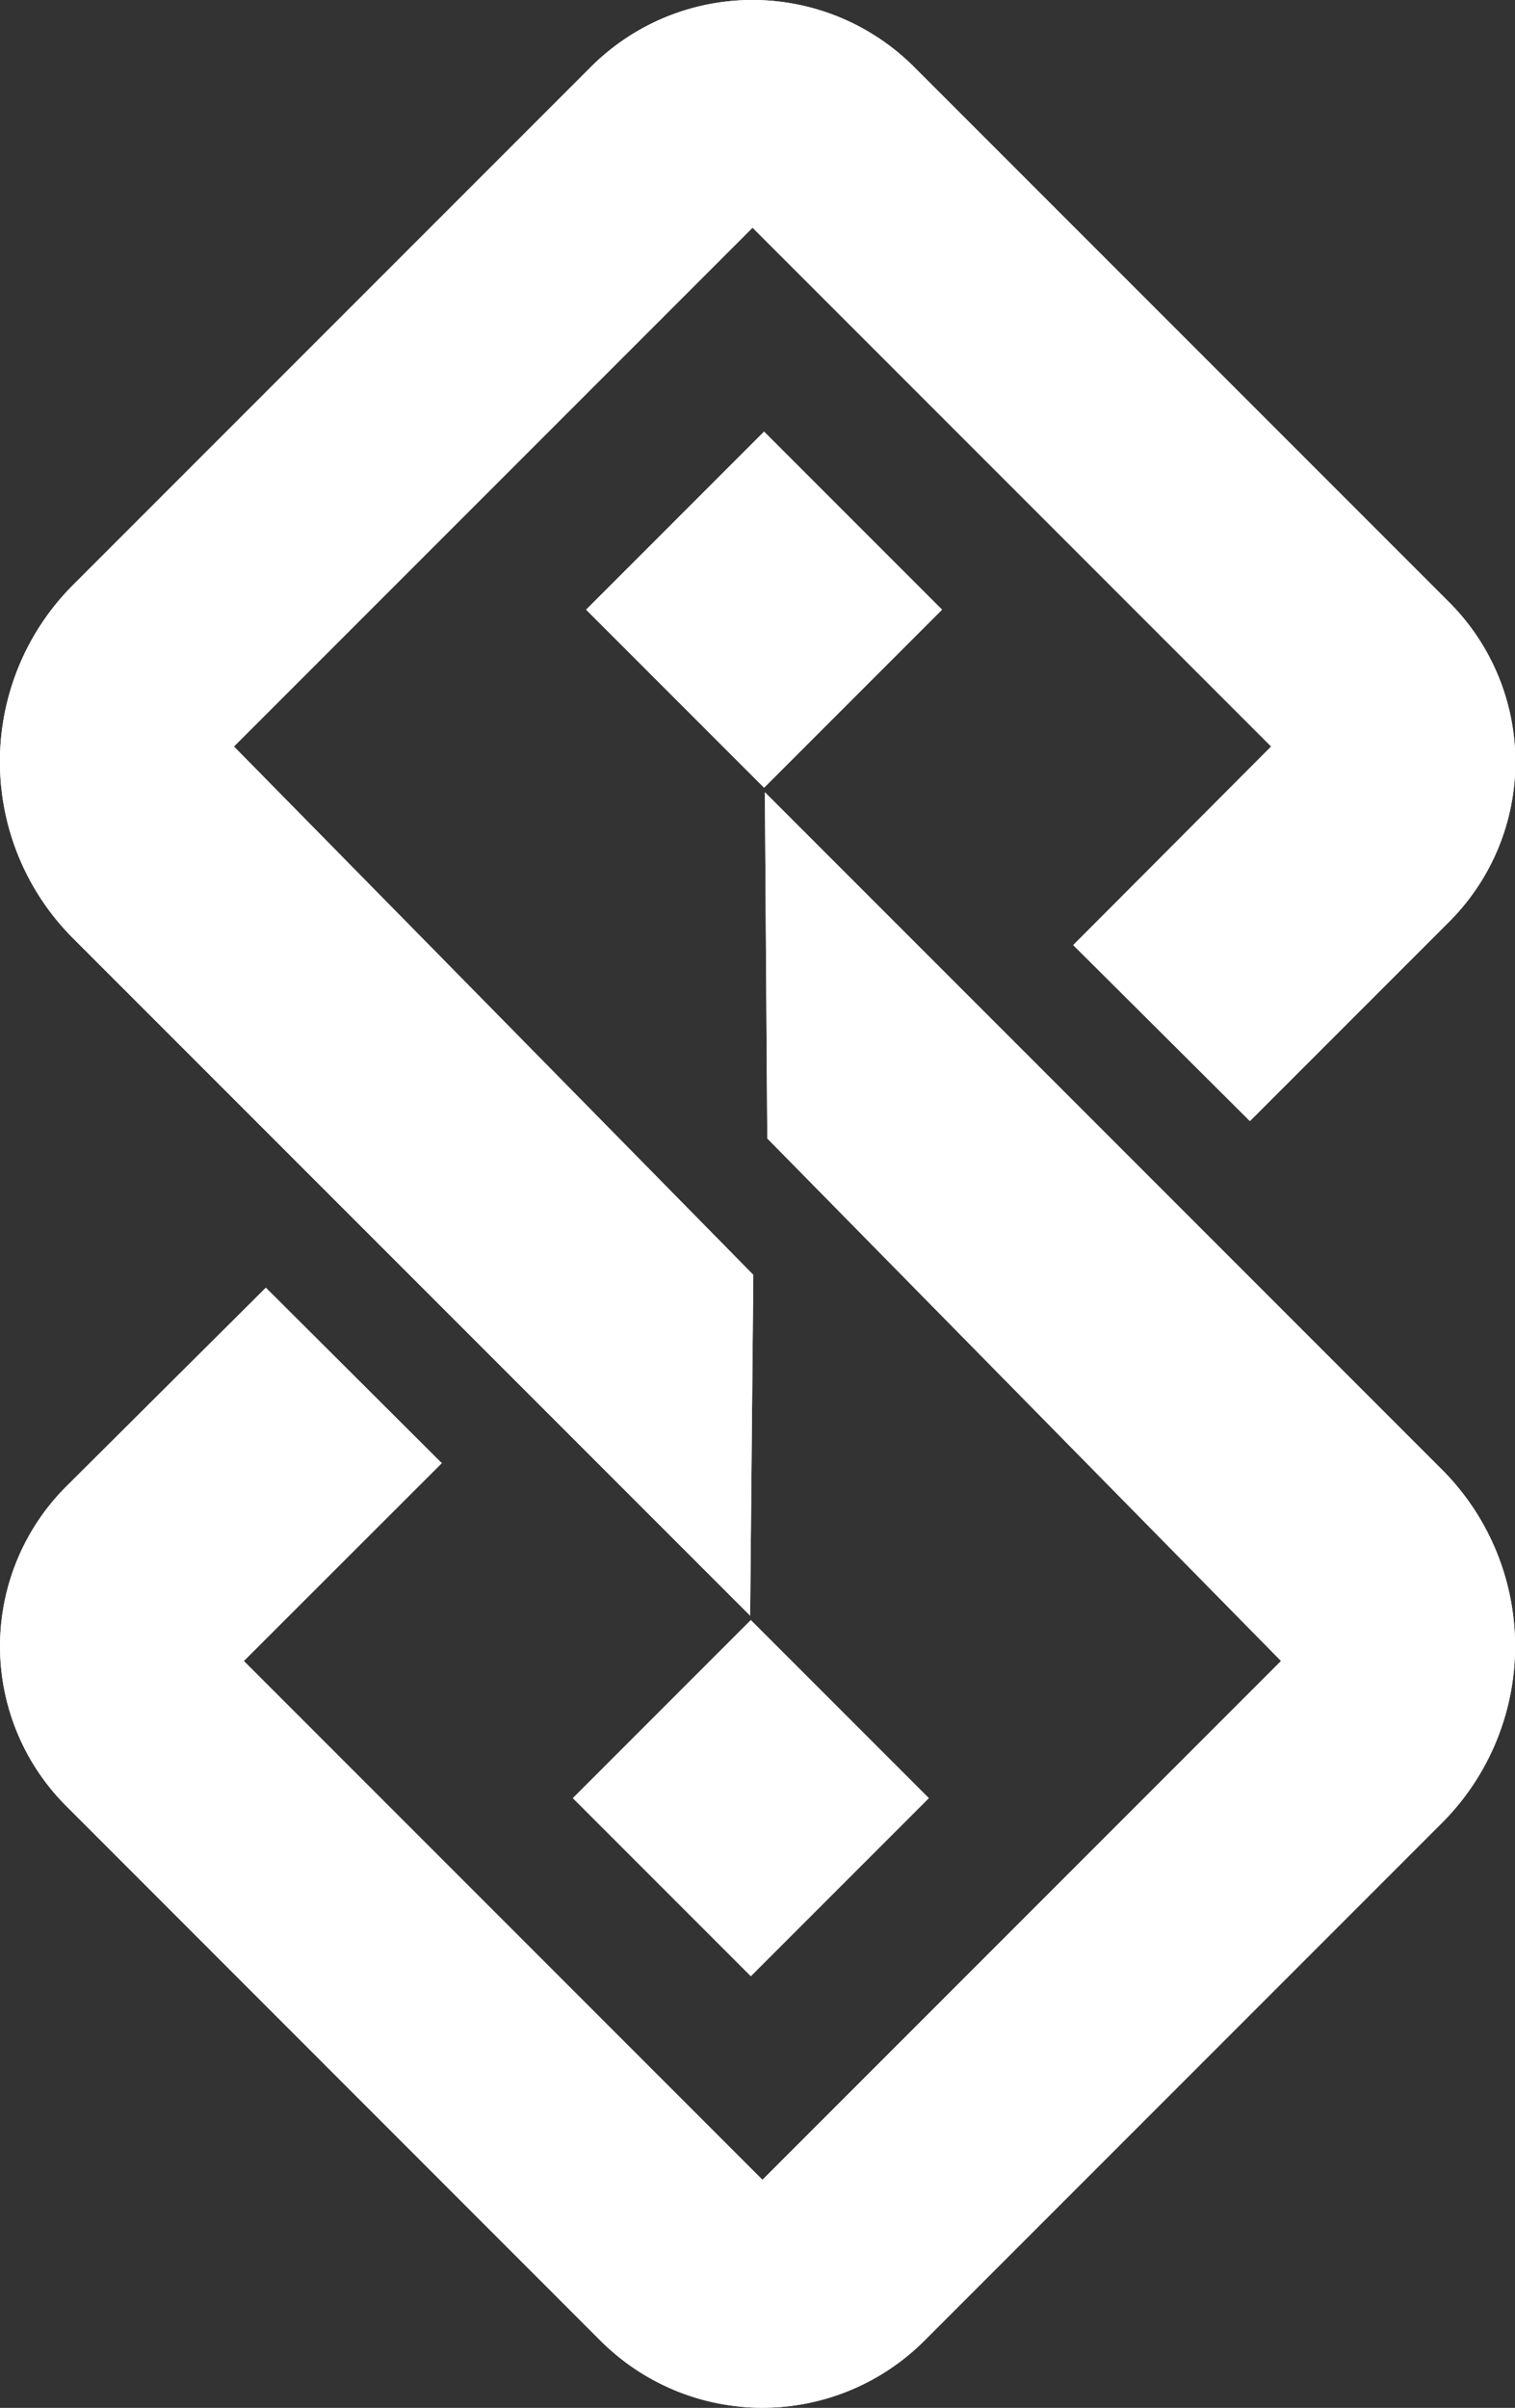
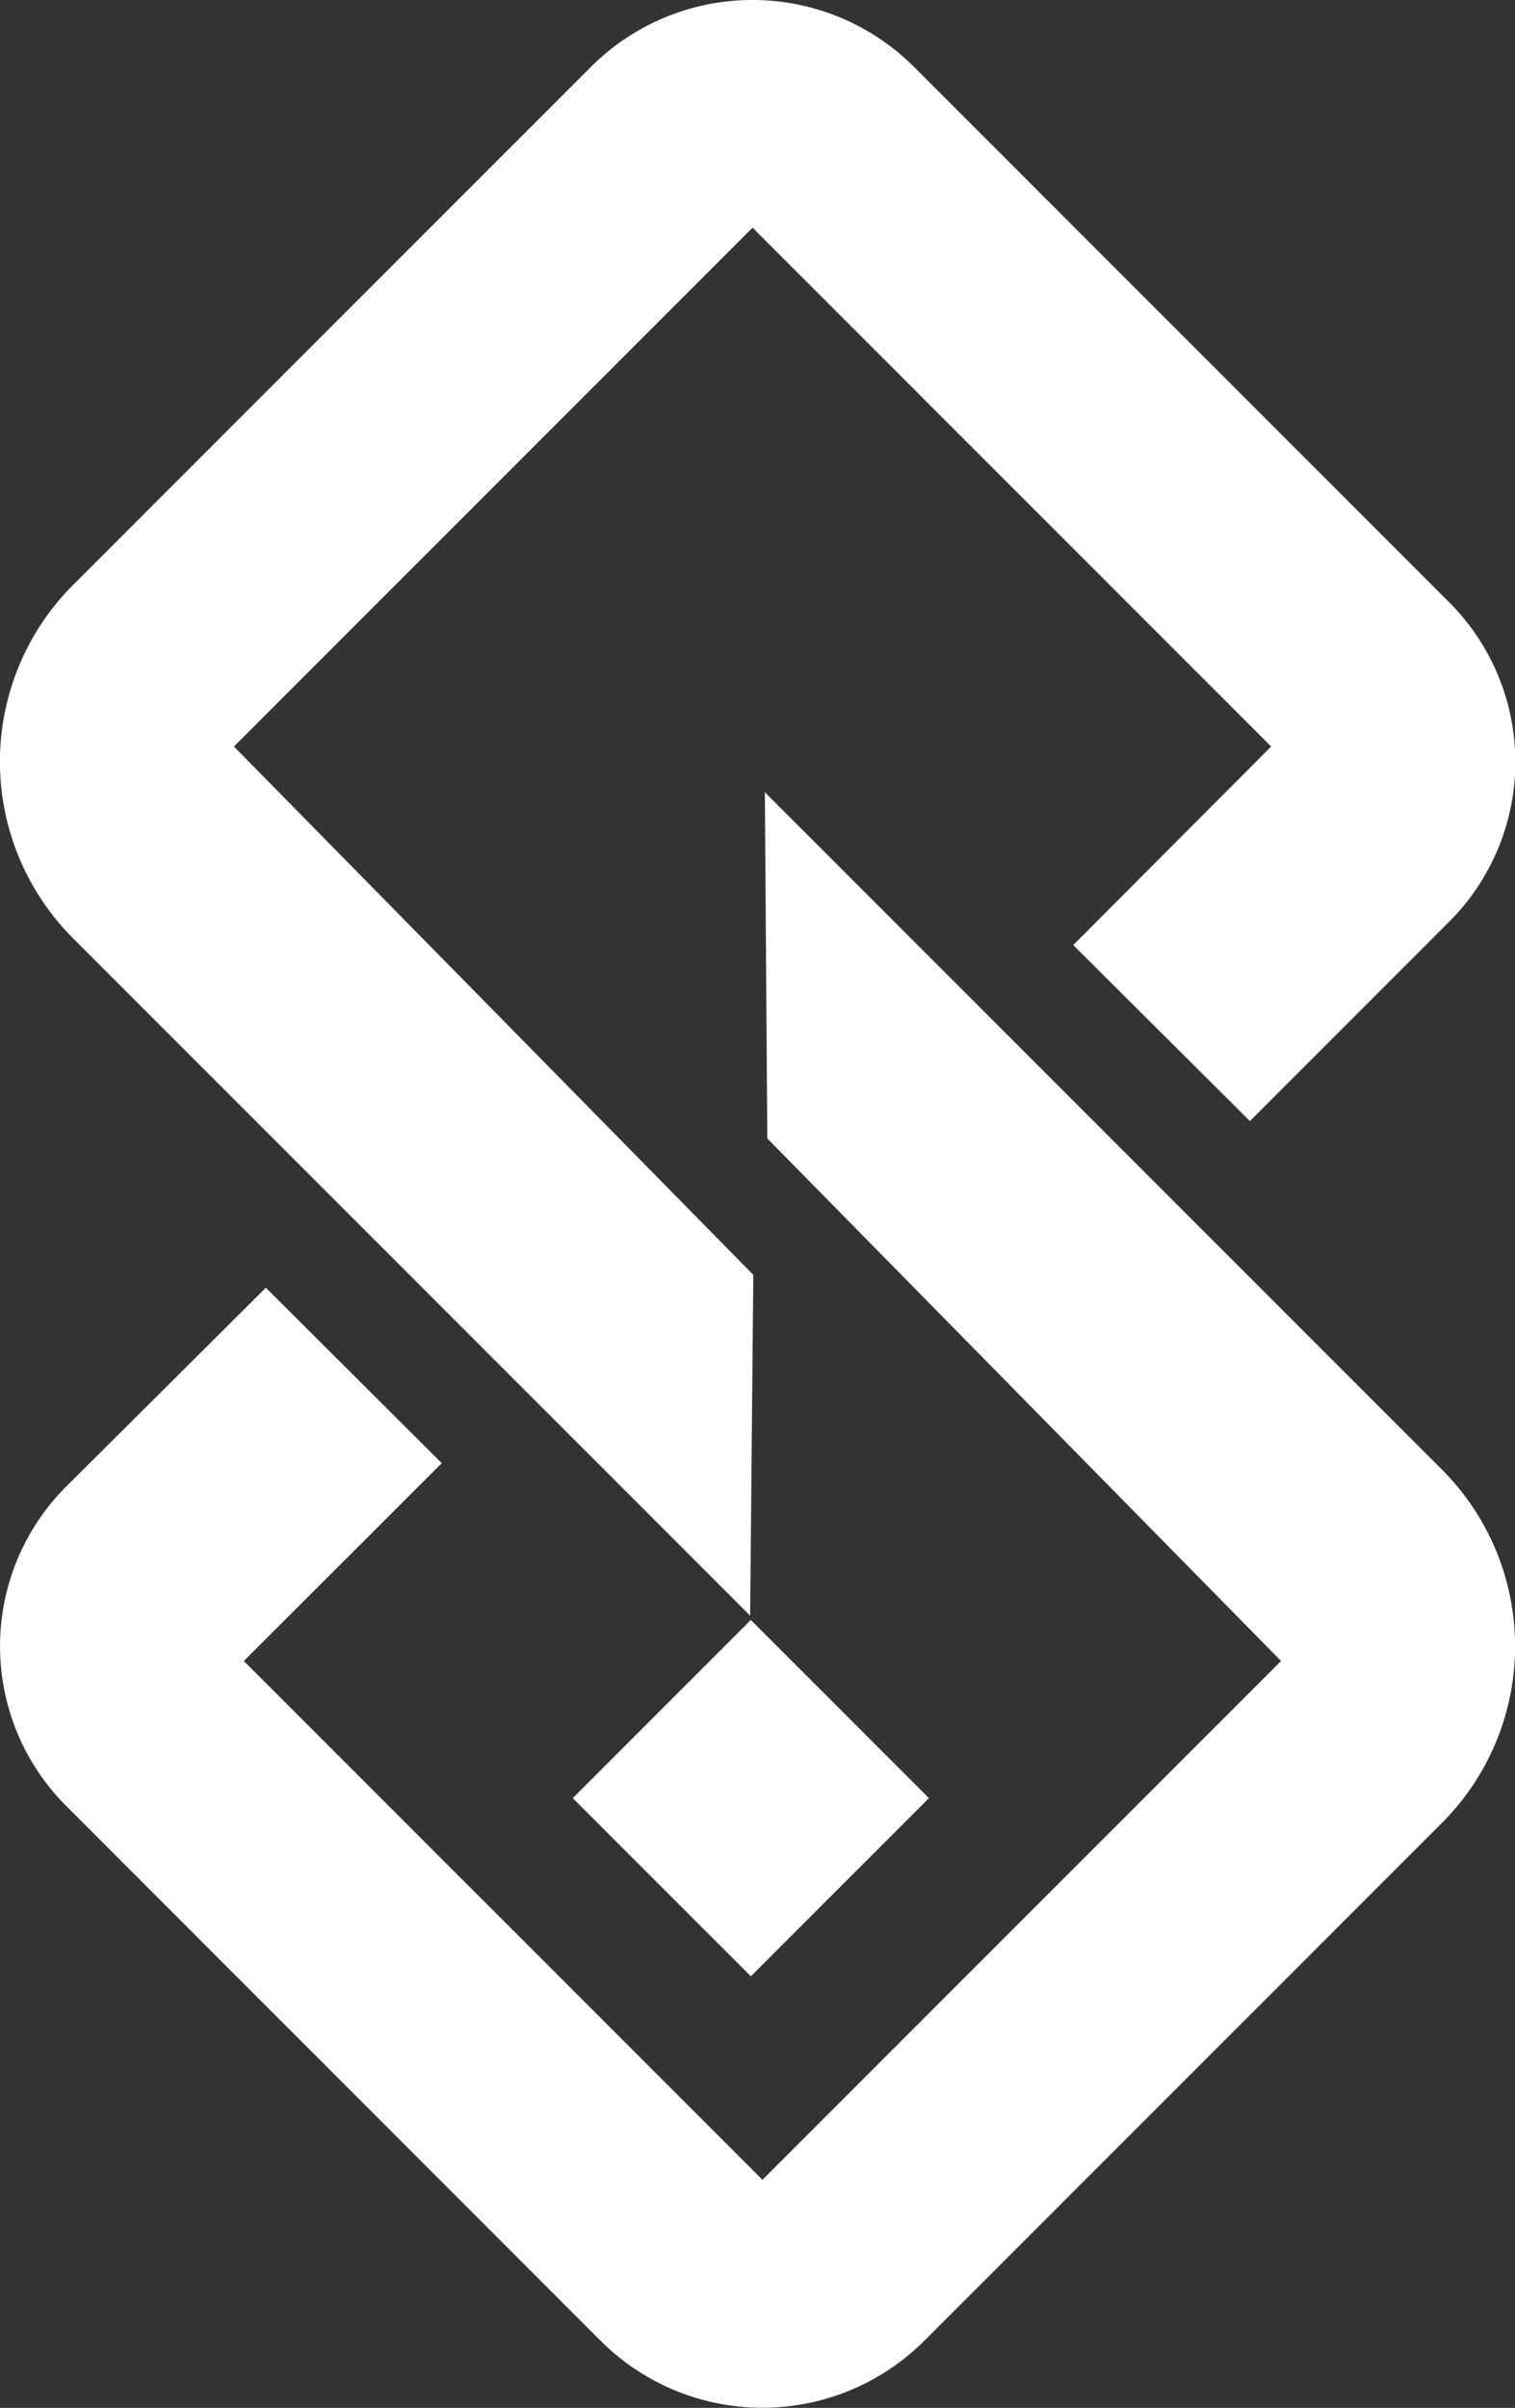
<svg xmlns="http://www.w3.org/2000/svg" viewBox="0 0 81.21 129.02">
  <rect x="0" y="0" width="81.21" height="129.02" fill="#333333" stroke="none" />
  <defs>
    <style>.a{fill:#fff;}</style>
  </defs>
-   <path class="a" d="M3.55,96.77,32.2,125.43a12.28,12.28,0,0,0,17.34,0L77.29,97.68a13.39,13.39,0,0,0,0-18.94L41,42.45,41.13,61,68.67,89l-27.8,27.8L13.07,89l10.61-10.6L14.25,69,3.55,79.65A12.1,12.1,0,0,0,3.55,96.77Z" />
-   <rect class="a" x="34.21" y="25.92" width="13.49" height="13.49" transform="translate(-11.1 38.53) rotate(-45)" />
  <path class="a" d="M77.66,32.25,49,3.59a12.25,12.25,0,0,0-17.33,0L3.92,31.34a13.39,13.39,0,0,0,0,18.94L40.21,86.57l.17-18.26L12.54,40l27.8-27.8L68.14,40,57.53,50.64,67,60.07l10.7-10.7A12.1,12.1,0,0,0,77.66,32.25Z" />
  <rect class="a" x="33.51" y="89.61" width="13.49" height="13.49" transform="translate(-56.35 56.68) rotate(-45)" />
  <path class="a" d="M3.55,96.77,32.2,125.43a12.28,12.28,0,0,0,17.34,0L77.29,97.68a13.39,13.39,0,0,0,0-18.94L41,42.45,41.13,61,68.67,89l-27.8,27.8L13.07,89l10.61-10.6L14.25,69,3.55,79.65A12.1,12.1,0,0,0,3.55,96.77Z" />
-   <rect class="a" x="34.21" y="25.92" width="13.49" height="13.49" transform="translate(-11.1 38.53) rotate(-45)" />
-   <path class="a" d="M77.66,32.25,49,3.59a12.25,12.25,0,0,0-17.33,0L3.92,31.34a13.39,13.39,0,0,0,0,18.94L40.21,86.57l.17-18.26L12.54,40l27.8-27.8L68.14,40,57.53,50.64,67,60.07l10.7-10.7A12.1,12.1,0,0,0,77.66,32.25Z" />
  <rect class="a" x="33.51" y="89.61" width="13.49" height="13.49" transform="translate(-56.35 56.68) rotate(-45)" />
</svg>